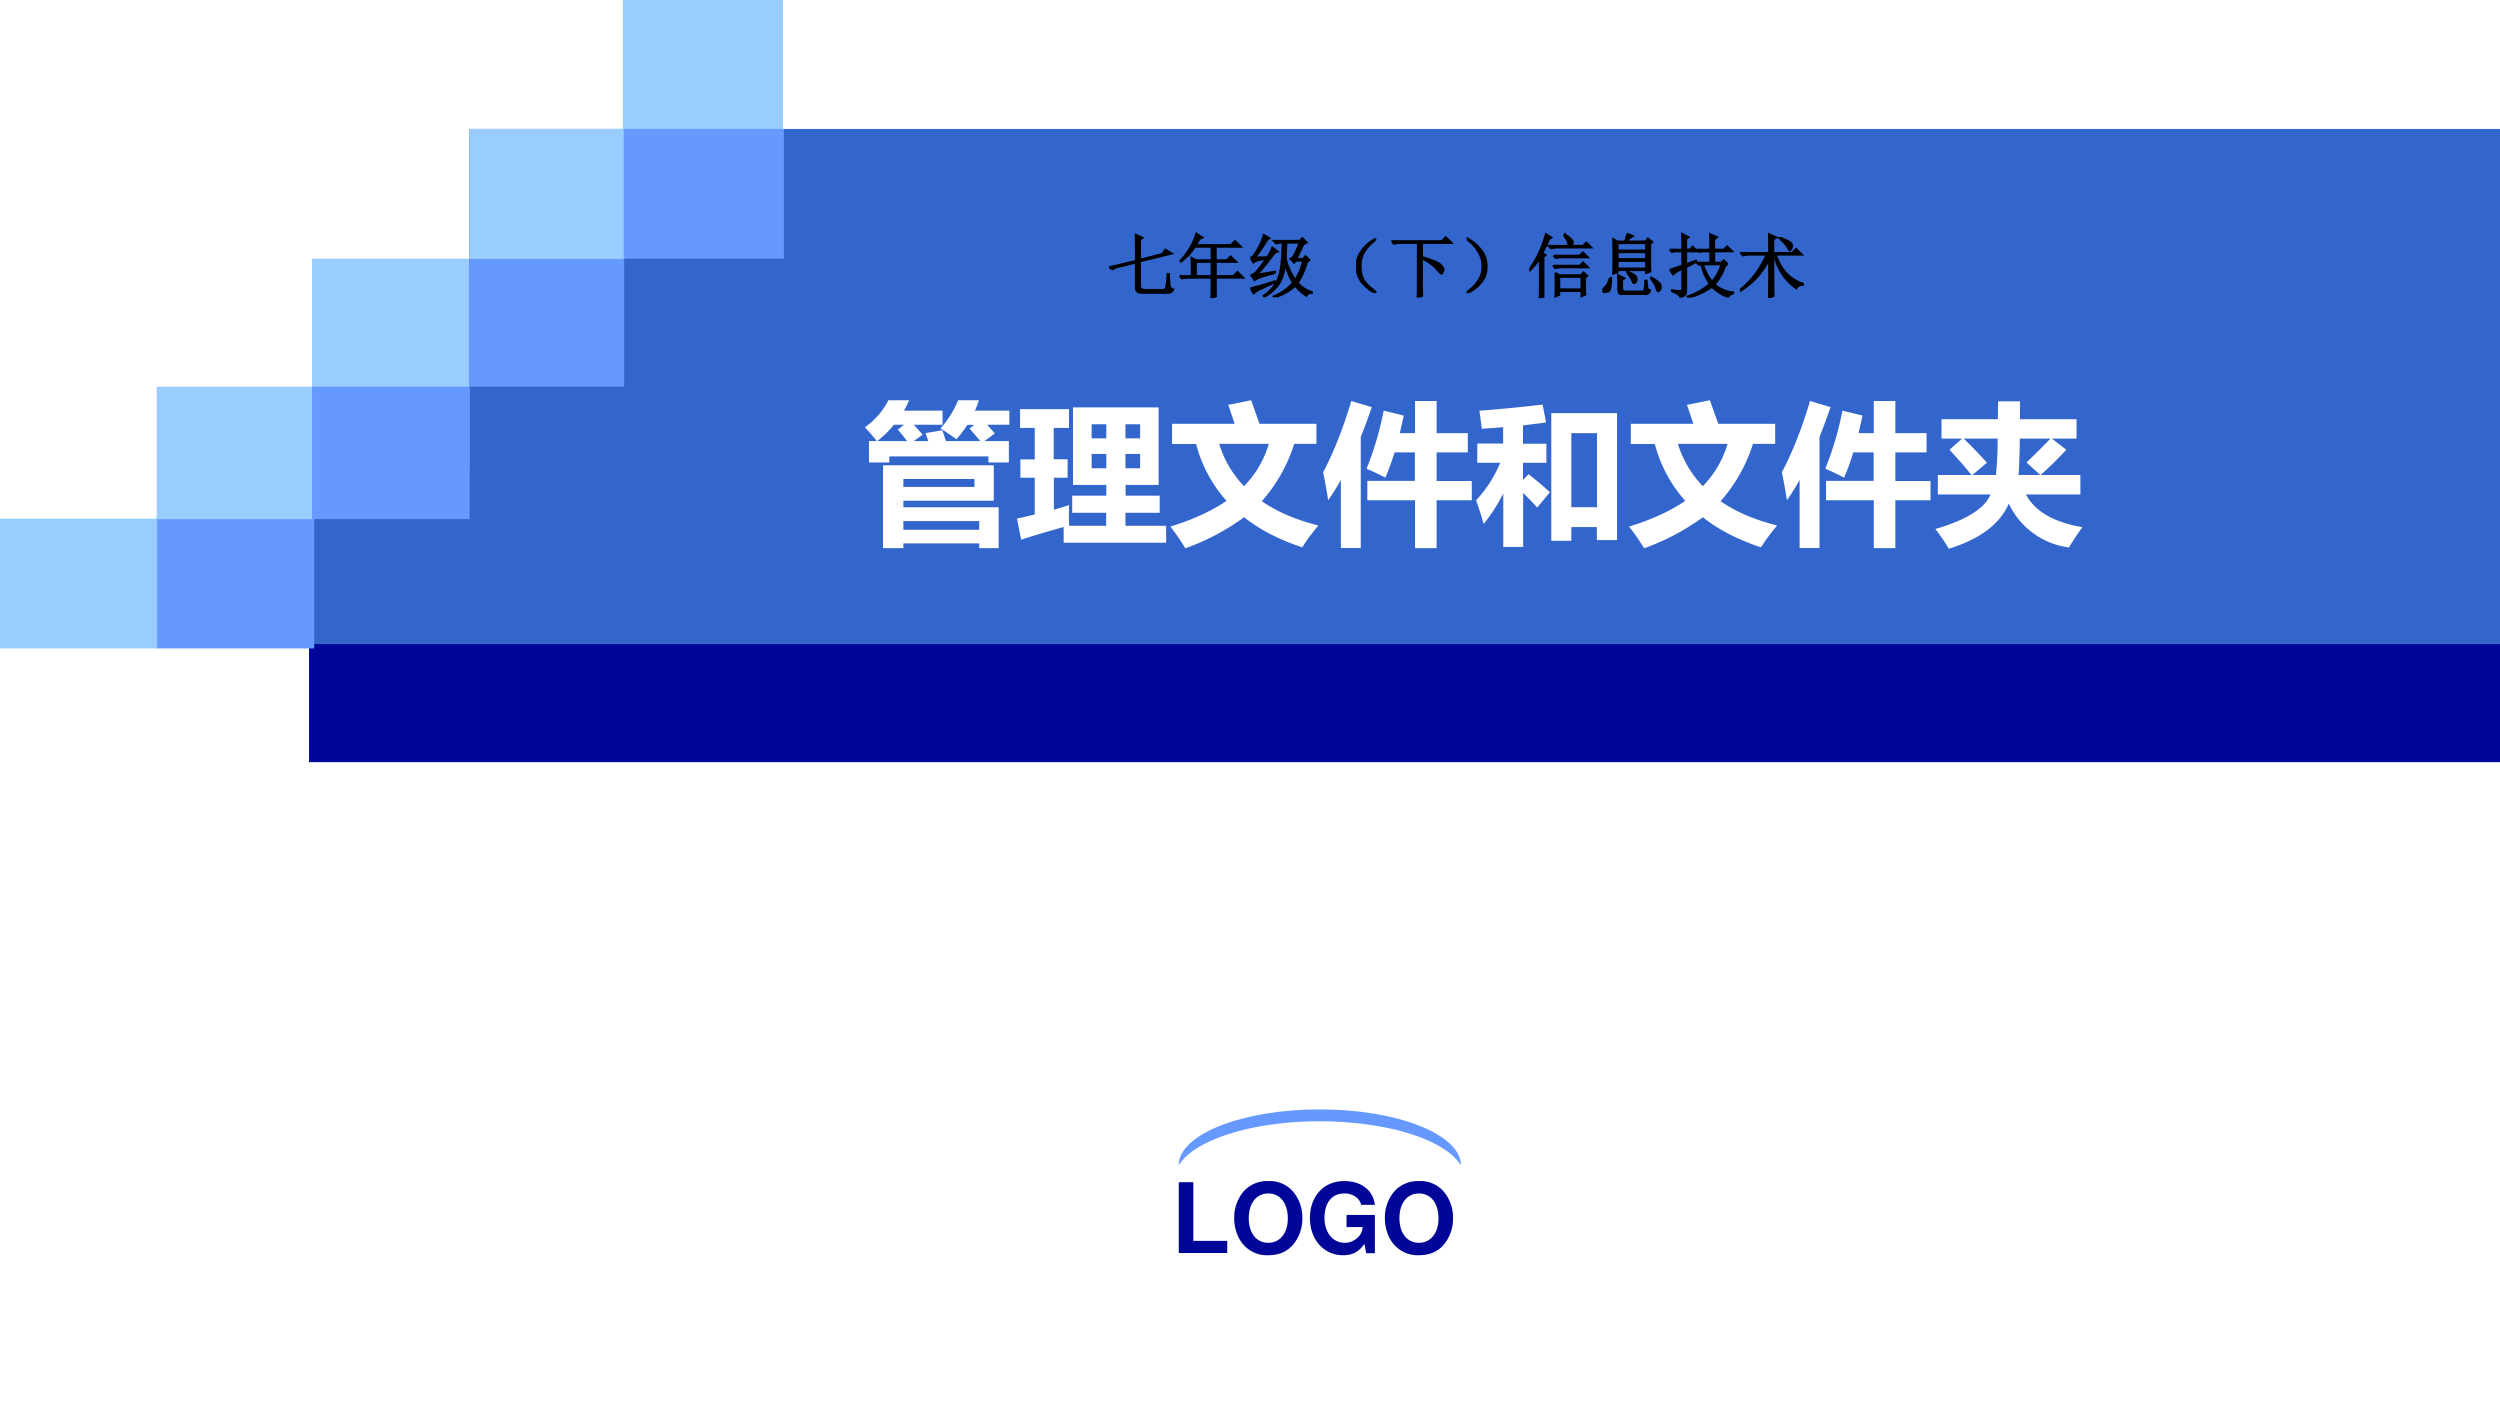
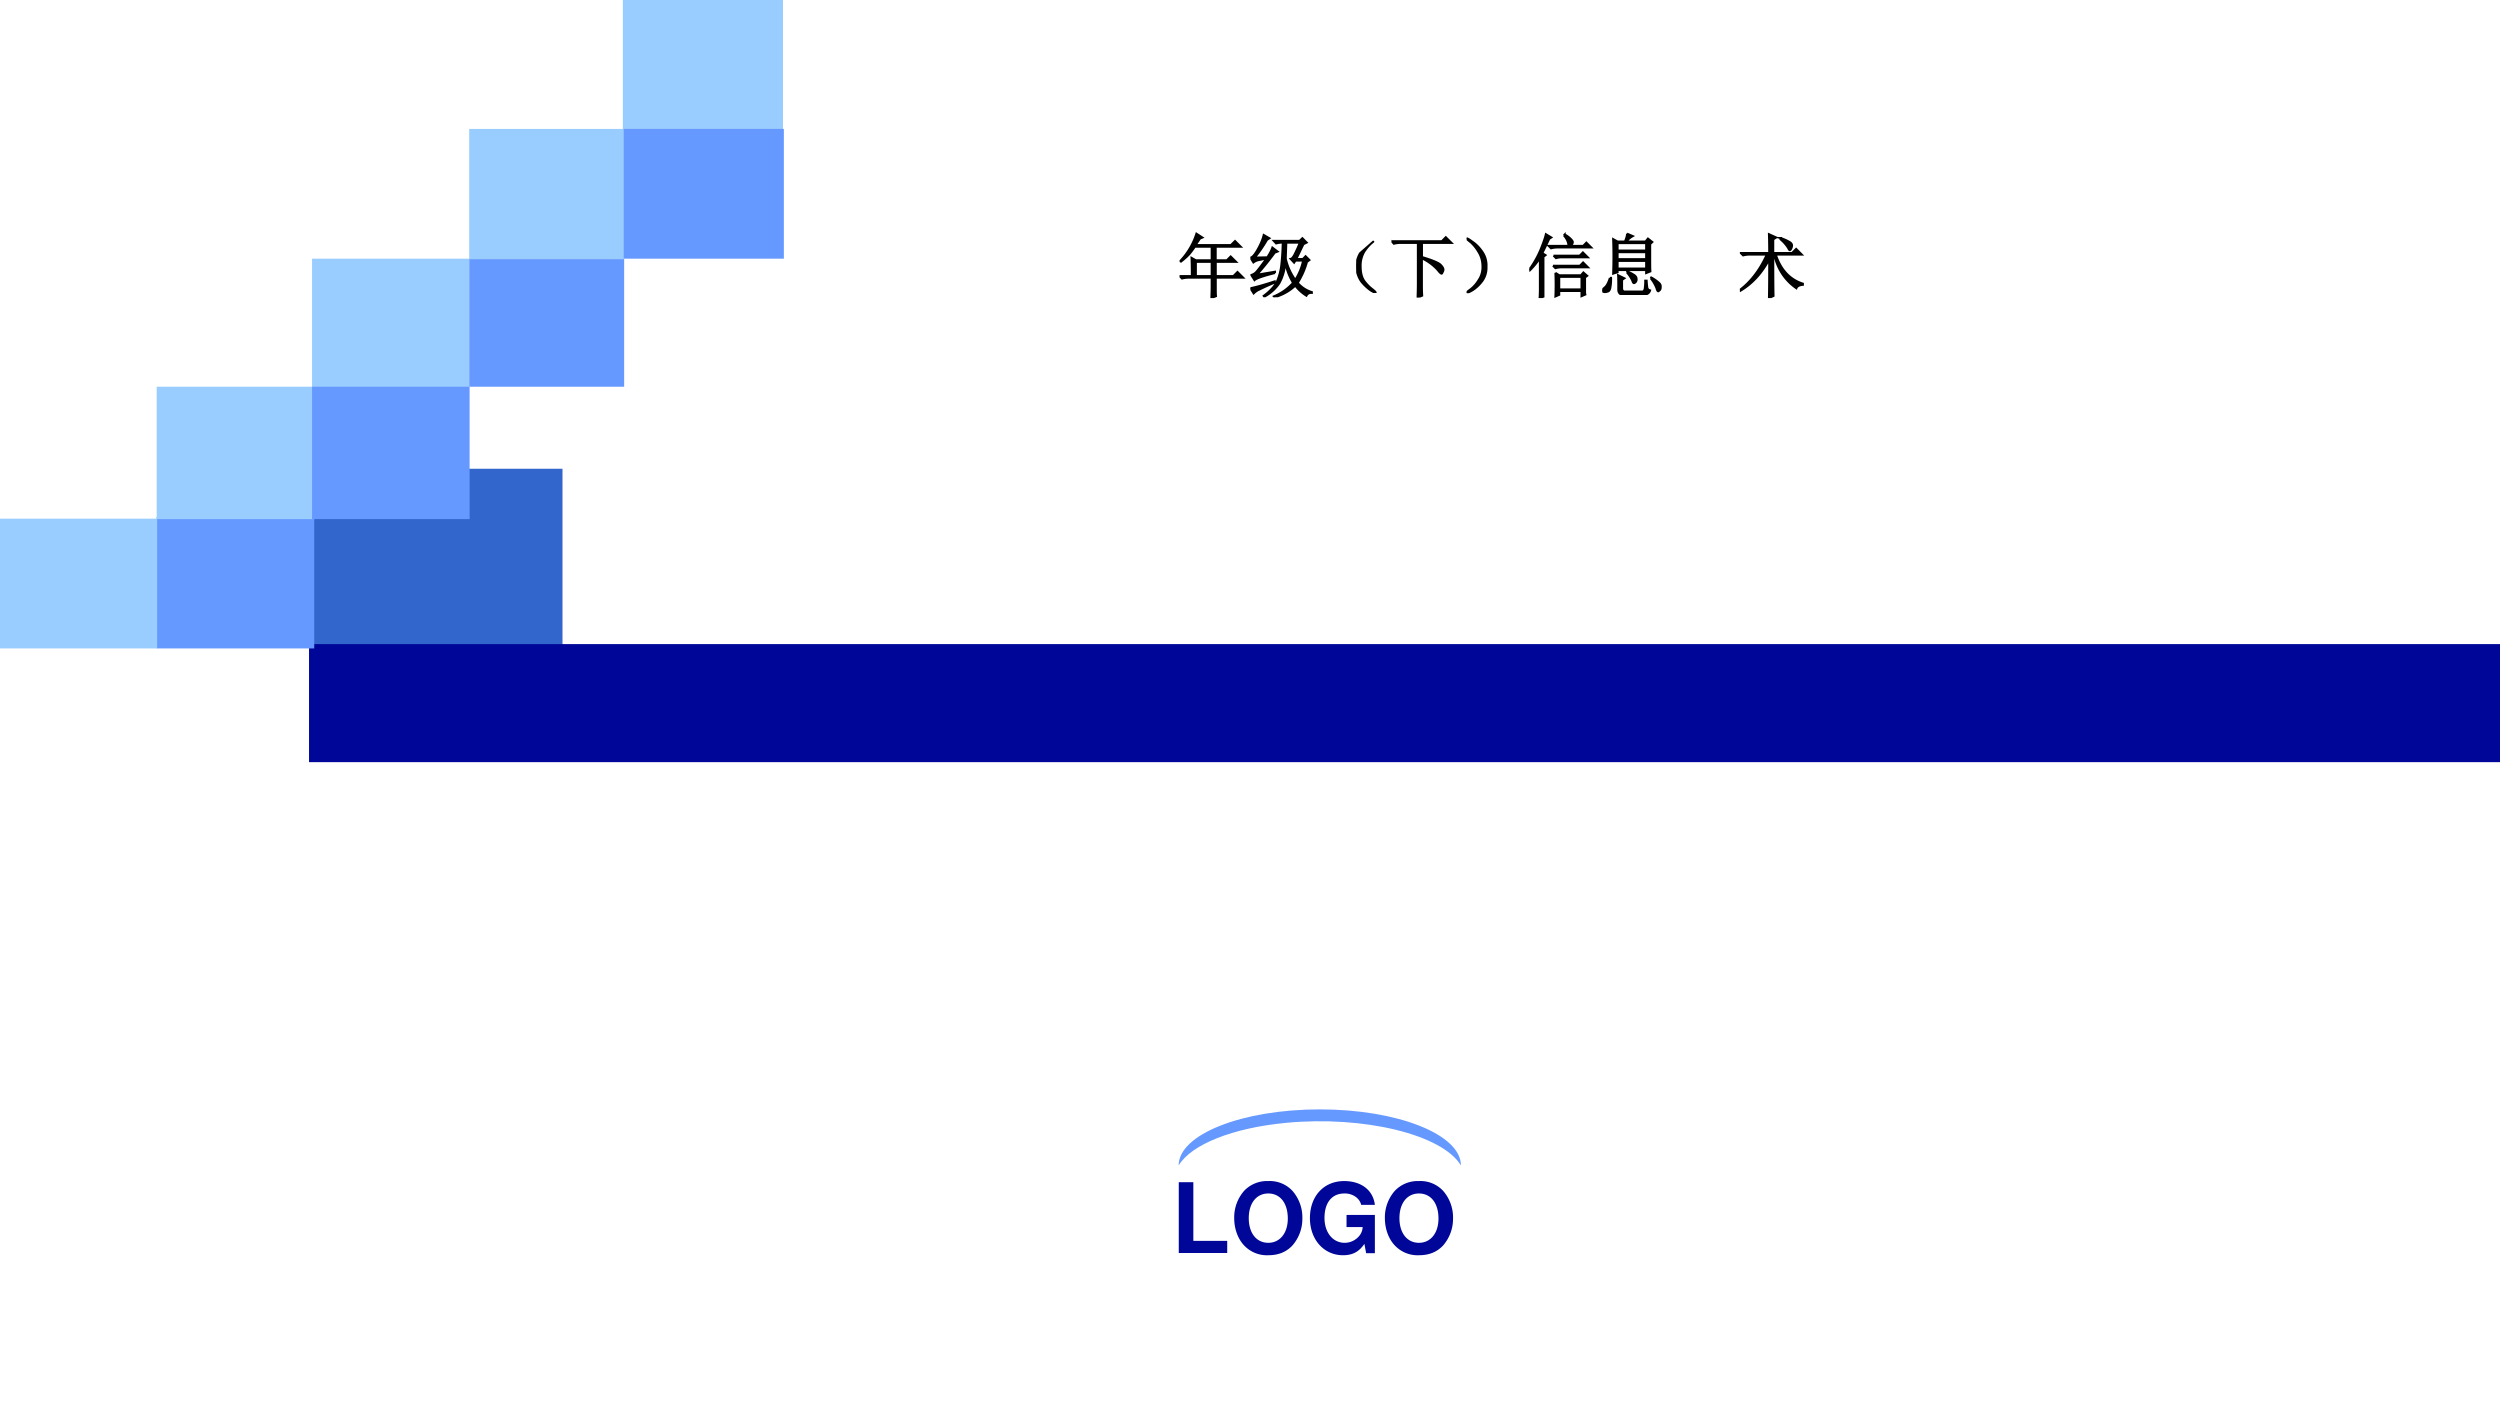
<svg xmlns="http://www.w3.org/2000/svg" xmlns:xlink="http://www.w3.org/1999/xlink" width="960" height="540" viewBox="0 0 720 405">
  <rect x="0" y="0" width="720" height="405" fill="#808080" stroke="none" />
  <g data-name="P">
    <clipPath id="a">
      <path fill-rule="evenodd" d="M0 405h720V0H0Z" />
    </clipPath>
    <g clip-path="url(#a)">
      <path fill="#fff" fill-rule="evenodd" d="M0 405h720V0H0Z" />
    </g>
  </g>
  <g data-name="P">
    <clipPath id="b">
      <path fill-rule="evenodd" d="M0 405h720V0H0Z" />
    </clipPath>
    <g clip-path="url(#b)">
-       <path fill="#36c" fill-rule="evenodd" d="M135.13 186.75h585.75V37.13H135.13Z" />
-     </g>
+       </g>
  </g>
  <path fill="#36c" fill-rule="evenodd" d="M90 189h72v-54H90Z" data-name="P" />
  <g data-name="P">
    <clipPath id="c">
      <path fill-rule="evenodd" d="M0 405h720V0H0Z" />
    </clipPath>
    <g clip-path="url(#c)">
      <path fill="#000798" fill-rule="evenodd" d="M89 219.5h631v-34H89Z" />
    </g>
  </g>
  <path fill="#69f" fill-rule="evenodd" d="M45.125 186.75H90.5v-37.875H45.125Z" data-name="P" />
  <path fill="#9cf" fill-rule="evenodd" d="M135.13 74.75h44.625V37.125H135.13Z" data-name="P" />
  <path fill="#9cf" fill-rule="evenodd" d="M179.38 37.5h46.125V0H179.38Z" data-name="P" />
  <path fill="#69f" fill-rule="evenodd" d="M179.63 74.5h46.125V37.125H179.63Z" data-name="P" />
  <path fill="#9cf" fill-rule="evenodd" d="M89.875 111.5h45.25v-37h-45.25Z" data-name="P" />
  <path fill="#69f" fill-rule="evenodd" d="M135.13 111.38h44.625V74.63H135.13Z" data-name="P" />
  <path fill="#9cf" fill-rule="evenodd" d="M45.125 149.5H90.5v-38.125H45.125Z" data-name="P" />
  <path fill="#69f" fill-rule="evenodd" d="M89.875 149.5h45.375v-38.125H89.875Z" data-name="P" />
  <path fill="#9cf" fill-rule="evenodd" d="M0 186.75h45.25v-37.375H0Z" data-name="P" />
  <g data-name="P">
    <symbol id="d">
      <path d="M.15.729H0V0h.499v.125H.15v.604Z" />
    </symbol>
    <symbol id="e">
      <path d="M.35.764A.324.324 0 0 1 .102.663.414.414 0 0 1 0 .382C0 .273.037.17.102.101A.321.321 0 0 1 .351 0C.455 0 .537.033.6.101a.416.416 0 0 1 .102.276A.416.416 0 0 1 .6.663a.319.319 0 0 1-.25.101M.351.636c.123 0 .201-.1.201-.258 0-.15-.081-.25-.201-.25-.122 0-.201.1-.201.254s.079.254.201.254Z" />
    </symbol>
    <symbol id="f">
      <path d="M.669.415H.377V.29h.166A.15.15 0 0 0 .507.198a.194.194 0 0 0-.149-.07C.236.128.15.234.15.384c0 .157.076.252.204.252A.19.19 0 0 0 .483.592.143.143 0 0 0 .528.519h.141C.651.67.529.764.353.764.143.764 0 .609 0 .382 0 .161.144 0 .341 0c.098 0 .164.035.22.117L.579.021h.09v.394Z" />
    </symbol>
    <use xlink:href="#d" fill="#000798" transform="matrix(27.96 0 0 -27.96 339.487 360.864)" />
    <use xlink:href="#e" fill="#000798" transform="matrix(27.96 0 0 -27.96 355.452 361.507)" />
    <use xlink:href="#f" fill="#000798" transform="matrix(27.96 0 0 -27.96 377.26 361.507)" />
    <use xlink:href="#e" fill="#000798" transform="matrix(27.96 0 0 -27.96 398.846 361.507)" />
    <symbol id="g">
      <path d="M-2147483500-2147483500Z" />
    </symbol>
    <use xlink:href="#g" fill="#000798" transform="matrix(27.96 0 0 -27.96 60043638000 -60043638000)" />
  </g>
  <g data-name="P">
    <clipPath id="h">
      <path fill-rule="evenodd" d="M0 0h720v405H0" />
    </clipPath>
    <g clip-path="url(#h)">
      <path fill="#69f" fill-rule="evenodd" d="M339.45 335.645c0-8.917 18.2-16.145 40.65-16.145s40.65 7.228 40.65 16.145c-5.4-8.917-27.98-14.406-50.43-12.26-15.27 1.459-27.2 6.195-30.87 12.26Z" />
    </g>
  </g>
  <g data-name="P">
    <symbol id="i">
      <path d="M-2147483500-2147483500Z" />
    </symbol>
    <use xlink:href="#i" fill="#fff" transform="matrix(36 0 0 -36 77309400000 -77309400000)" />
  </g>
  <g data-name="P">
    <symbol id="j">
      <path d="M.027.7h.051C.063.72.038.75 0 .79a.481.481 0 0 1 .154.177H.29A.926.926 0 0 0 .256.899h.252V.807H.32L.378.742.32.7h.095a4.757 4.757 0 0 0-.018.052l.11.019L.53.7h.225l-.07.082.03.024H.67A.687.687 0 0 0 .599.712a2.307 2.307 0 0 1-.104.071.638.638 0 0 1 .115.184h.136A.69.69 0 0 0 .72.899h.225V.807H.8L.85.75.782.7h.16V.56H.808V.6H.16V.56H.027V.7M.748.177H.252V.12h.496v.057M.717.399v.053H.252V.4h.465M.08.7h.197a3.8 3.8 0 0 1-.061.075l.04.032H.19A.64.64 0 0 0 .081.7M.843.542V.31H.252V.267h.623V0H.748v.031H.252V0H.119v.542h.725Z" />
    </symbol>
    <symbol id="k">
      <path d="M.027.02 0 .158l.116.027v.24H.022v.12h.094v.206H.02v.123h.32V.751H.24V.546h.091V.425h-.09V.216l.1.03a1.317 1.317 0 0 1 0-.135h.242v.085H.361v.112h.223v.07H.366v.507h.56V.378H.71v-.07h.223V.196H.709V.111h.266V0h-.67v.103A6.914 6.914 0 0 1 .027.02m.778.755H.709V.683h.096v.092M.488.683h.096v.092H.488V.683M.805.487v.094H.709V.487h.096m-.317 0h.096v.094H.488V.487Z" />
    </symbol>
    <symbol id="l">
      <path d="M.01.814H.42C.409.848.395.89.378.938l.15.03.055-.154h.372V.683H.81A1.035 1.035 0 0 0 .598.308c.1-.07.224-.122.37-.159A1.325 1.325 0 0 1 .862.006C.713.056.586.12.482.203A1.514 1.514 0 0 0 .098 0 1.525 1.525 0 0 1 0 .142C.146.187.269.243.367.31a.903.903 0 0 0-.199.372H.011v.131M.644.683H.319A.69.69 0 0 1 .482.406a.67.67 0 0 1 .162.277Z" />
    </symbol>
    <symbol id="m">
      <path d="M.29.44H.6v.186H.467a1.557 1.557 0 0 0-.06-.165C.37.48.33.5.284.519a2.1 2.1 0 0 1 .112.38L.527.867A3.092 3.092 0 0 0 .501.752h.1v.21h.141v-.21h.204V.626H.742V.439h.23V.313h-.23V0H.601v.313H.289V.44M.184.962l.134-.04A3.635 3.635 0 0 0 .246.727V.001h-.13v.445A1.598 1.598 0 0 0 .033.313 3.72 3.72 0 0 1 0 .496C.068.625.13.78.184.962Z" />
    </symbol>
    <symbol id="n">
      <path d="M0 .305c.066.07.118.151.158.245h-.15v.126h.169v.107a4.782 4.782 0 0 0-.139-.01L.022.891c.15.011.288.025.413.04L.458.814.307.795v-.12H.46V.55H.307V.437l.036.039C.392.438.438.399.483.358L.4.258a2.12 2.12 0 0 1-.092.095V0h-.13v.35A1.123 1.123 0 0 0 .05.15 2.299 2.299 0 0 1 0 .305M.492.039v.836h.43v-.83H.79V.13H.623V.04h-.13M.79.744H.623V.26h.168v.485Z" />
    </symbol>
    <symbol id="o">
      <path d="M.016.482h.22a2.84 2.84 0 0 1-.144.165L.174.72H.04v.127h.368L.41.964h.143V.847h.37V.72H.762L.856.647A2.574 2.574 0 0 0 .688.482h.26V.355H.592C.65.245.773.173.961.141A2.124 2.124 0 0 1 .873.008.508.508 0 0 0 .48.295C.422.161.291.063.088 0 .064.04.035.083 0 .129c.204.06.324.135.36.226H.016v.127m.32.08L.242.482h.154C.403.551.407.63.407.72H.185C.23.677.28.625.337.563M.752.72h-.2A4.517 4.517 0 0 0 .544.482h.142l-.09.082C.653.62.706.671.752.72Z" />
    </symbol>
    <use xlink:href="#j" fill="#fff" transform="matrix(44.04 0 0 -44.04 249.074 157.86)" />
    <use xlink:href="#k" fill="#fff" transform="matrix(44.04 0 0 -44.04 292.9 156.312)" />
    <use xlink:href="#l" fill="#fff" transform="matrix(44.04 0 0 -44.04 337.068 157.904)" />
    <use xlink:href="#m" fill="#fff" transform="matrix(44.04 0 0 -44.04 381.065 157.86)" />
    <use xlink:href="#n" fill="#fff" transform="matrix(44.04 0 0 -44.04 425.105 157.517)" />
    <use xlink:href="#l" fill="#fff" transform="matrix(44.04 0 0 -44.04 469.188 157.904)" />
    <use xlink:href="#m" fill="#fff" transform="matrix(44.04 0 0 -44.04 513.185 157.86)" />
    <use xlink:href="#o" fill="#fff" transform="matrix(44.04 0 0 -44.04 557.397 158.033)" />
  </g>
  <use xlink:href="#i" fill="#fff" data-name="P" transform="matrix(44.04 0 0 -44.04 94575170000 -94575170000)" />
  <g data-name="P">
    <symbol id="p">
-       <path d="M.387.471C.387.664.385.79.383.846L.48.803.445.776V.487l.32.082.044.063.09-.055L.444.464V.116C.443.074.47.053.523.053h.254C.806.051.823.076.828.128.833.182.838.233.84.28h.02C.861.217.865.167.87.128.876.088.893.066.921.06.907.02.862 0 .786.003H.496C.421.005.384.035.386.093v.355L.134.385A.217.217 0 0 1 .05.35L0 .378.387.47Z" />
-     </symbol>
+       </symbol>
    <symbol id="q">
      <path d="M.234.52V.316h.227V.52H.234m.008.406L.328.87.293.855.23.762h.508L.797.82.879.738h-.36V.543h.16l.055.055L.813.52H.52V.316h.253l.059.059.082-.082H.52V.145C.52.1.52.06.523.027L.457 0C.46.08.461.14.461.176v.117H.129A.355.355 0 0 1 .035.281L0 .316h.176c0 .12-.002.207-.004.262L.234.543h.227v.195H.219a1.197 1.197 0 0 0-.082-.11A1.01 1.01 0 0 0 .02.524L.008.531a1.02 1.02 0 0 1 .234.395Z" />
    </symbol>
    <symbol id="r">
      <path d="M.352.348C.185.306.087.272.059.246L.012.32a.162.162 0 0 1 .082.055c.028.034.074.094.136.18a1.838 1.838 0 0 1-.105-.02A.185.185 0 0 1 .043.5L0 .57c.026 0 .061.04.105.118.045.08.073.15.086.207L.273.848.238.824A1.932 1.932 0 0 0 .063.57l.18.004c.033.05.058.097.073.14L.391.657.35.641A4.633 4.633 0 0 0 .095.324l.258.043v-.02M0 .13c.07.013.186.045.348.098V.21A3.448 3.448 0 0 1 .125.109.251.251 0 0 1 .047.055L0 .129m.762.633L.66.55h.094L.793.59.848.535.813.508A1.104 1.104 0 0 0 .68.207.433.433 0 0 1 .883.074V.063C.846.065.82.052.805.022a.598.598 0 0 0-.16.145A.696.696 0 0 0 .344 0L.336.012a.76.76 0 0 1 .277.195A.855.855 0 0 0 .5.512.678.678 0 0 0 .414.199.6.6 0 0 0 .2.008L.191.02c.097.072.16.143.192.21A.82.82 0 0 1 .445.47c.01.09.017.196.02.316A.355.355 0 0 1 .37.773L.336.81h.371l.04.039.062-.063L.762.762M.516.785.508.555A.838.838 0 0 1 .645.25a.84.84 0 0 1 .113.277h-.11l-.02-.03-.05.054C.6.556.621.585.645.637.67.689.693.738.71.785H.516Z" />
    </symbol>
    <symbol id="s">
-       <path d="M.224.06C.266.029.284.01.279.005.273 0 .249.012.204.04a.693.693 0 0 0-.128.121.365.365 0 0 0-.07.196.352.352 0 0 0 .05.215c.04.065.085.116.137.152.054.039.082.055.082.047C.277.766.26.749.224.72a.627.627 0 0 1-.11-.13.395.395 0 0 1-.05-.21c0-.087.017-.154.05-.204A.594.594 0 0 1 .225.06Z" />
+       <path d="M.224.06C.266.029.284.01.279.005.273 0 .249.012.204.04a.693.693 0 0 0-.128.121.365.365 0 0 0-.07.196.352.352 0 0 0 .05.215C.277.766.26.749.224.72a.627.627 0 0 1-.11-.13.395.395 0 0 1-.05-.21c0-.087.017-.154.05-.204A.594.594 0 0 1 .225.06Z" />
    </symbol>
    <symbol id="t">
      <path d="M0 .809h.723L.78.867.863.785H.438V.582C.594.535.683.497.707.469c.026-.026.04-.05.04-.07A.09.09 0 0 0 .733.362C.73.35.724.343.72.343.709.344.69.362.664.396a.717.717 0 0 1-.227.167V.164c0-.055.002-.1.004-.137L.375 0c.003.096.004.163.004.2v.585h-.25A.355.355 0 0 1 .035.773L0 .81Z" />
    </symbol>
    <symbol id="u">
      <path d="M.219.168a.503.503 0 0 0-.14-.129C.028.01.002 0 0 .008c0 .005.02.022.059.05a.479.479 0 0 1 .113.13c.042.062.06.134.055.214a.384.384 0 0 1-.063.2A.549.549 0 0 1 .06.73C.019.762 0 .78 0 .785.003.793.027.78.074.746A.542.542 0 0 0 .22.602.342.342 0 0 0 .285.379.325.325 0 0 0 .22.168Z" />
    </symbol>
    <symbol id="v">
      <path d="m.496.902.012.012A.36.36 0 0 0 .605.84C.618.824.625.813.625.805.625.789.615.77.594.75h.18L.82.797l.07-.07H.407A.355.355 0 0 1 .312.715L.277.75h.285C.563.8.54.85.496.902M.43.305v-.18h.32v.18H.43M.348.609h.375L.77.656l.07-.07H.465A.312.312 0 0 1 .383.574L.348.61M.34.465h.387l.046.047.07-.07H.47A.355.355 0 0 1 .375.43L.34.465M.375.363.43.328h.312l.035.04L.832.32.801.297V.109C.8.083.802.064.805.051L.75.027v.075H.43V.047L.375.023a4.227 4.227 0 0 1 0 .34m-.172.23V.02L.148 0c.003.052.004.096.004.133v.441A1.063 1.063 0 0 0 .008.398L0 .41c.068.094.122.192.164.293C.206.807.23.88.238.918L.316.871l-.03-.02A7.1 7.1 0 0 0 .187.646L.233.617.204.594Z" />
    </symbol>
    <symbol id="w">
      <path d="M.355.882.438.846A.352.352 0 0 1 .387.811a.201.201 0 0 1-.04-.043h.274l.035.043.063-.05L.688.732V.495c0-.052 0-.104.003-.156L.63.315v.043h-.41V.327L.156.307a6.943 6.943 0 0 1 0 .496L.22.768h.105c.021.05.031.087.031.114M.22.745V.639h.41v.106h-.41m0-.13v-.1h.41v.1h-.41m0-.124V.38h.41v.11h-.41M.352.327l.007.012A.654.654 0 0 0 .457.288C.48.272.492.254.492.233A.059.059 0 0 0 .48.186C.47.176.462.171.457.171.447.17.439.18.434.2a.477.477 0 0 1-.082.126M.695.24l.008.012A.537.537 0 0 0 .81.178C.832.16.842.14.839.116.84.096.836.079.825.069.814.059.807.053.804.053.795.053.786.07.778.1a.518.518 0 0 1-.082.14M.11.246h.016A.636.636 0 0 0 .113.092C.105.066.093.052.078.05A.104.104 0 0 0 .04.042a.056.056 0 0 0-.031.007C.003.055 0 .06 0 .065c0 .008.01.02.031.04.029.02.055.067.078.14M.23.089c0 .085 0 .15-.003.195L.317.24.284.217V.104C.283.063.301.044.34.05h.23C.591.047.604.061.61.092a.749.749 0 0 1 .007.114h.02C.639.172.642.142.645.116.647.09.66.073.687.066.674.022.637.002.575.002H.313C.255 0 .227.029.23.089Z" />
    </symbol>
    <symbol id="x">
-       <path d="M.836.48.8.46A.741.741 0 0 0 .645.188.507.507 0 0 1 .77.11.434.434 0 0 1 .914.074V.06C.872.049.85.03.844.008a.582.582 0 0 0-.235.148A.905.905 0 0 0 .266 0L.258.016a.88.88 0 0 1 .32.18.825.825 0 0 0-.121.28L.422.47.39.5h.195v.164H.469L.426.656.395.687h.19c0 .094 0 .168-.003.223L.68.867.64.836V.688h.141l.047.046.07-.07H.641V.5h.101l.035.035L.836.48M.48.477a.75.75 0 0 1 .13-.25.65.65 0 0 1 .136.25H.48M.004.402c.018 0 .078.02.18.059v.203H.078L.031.656 0 .687h.184C.184.768.182.845.18.914L.273.867.238.844V.688H.29L.332.73.398.664h-.16V.477l.14.054.009-.015L.238.437V.09C.236.048.207.018.152 0 .158.029.118.059.035.09v.015A.546.546 0 0 1 .156.094c.018 0 .028.011.028.035v.285A.43.43 0 0 1 .05.332l-.047.07Z" />
-     </symbol>
+       </symbol>
    <symbol id="y">
      <path d="m.574.852.008.011A.565.565 0 0 0 .715.805C.738.792.75.775.75.754A.119.119 0 0 0 .738.71C.73.695.724.688.718.688.712.688.703.699.692.723a.547.547 0 0 1-.117.129M.422.648c0 .076-.001.166-.004.27L.523.871.48.844V.648h.27l.059.059L.89.625H.516C.589.406.719.267.906.207V.191C.854.186.823.17.812.141a.76.76 0 0 0-.316.484H.48C.48.276.482.078.484.031L.418 0c.003.135.004.32.004.555C.315.355.177.205.008.105L0 .117c.159.12.288.29.387.508H.14A.355.355 0 0 1 .047.613L.012.648h.41Z" />
    </symbol>
    <use xlink:href="#p" transform="matrix(20.04 0 0 -20.04 319.405 84.567)" />
    <use xlink:href="#q" transform="matrix(20.04 0 0 -20.04 339.721 85.845)" />
    <use xlink:href="#r" transform="matrix(20.04 0 0 -20.04 360.116 85.61)" />
    <use xlink:href="#s" transform="matrix(20.04 0 0 -20.04 390.583 84.384)" />
    <use xlink:href="#t" transform="matrix(20.04 0 0 -20.04 400.75 85.689)" />
    <use xlink:href="#u" transform="matrix(20.04 0 0 -20.04 422.396 84.436)" />
    <use xlink:href="#v" transform="matrix(20.04 0 0 -20.04 440.443 85.845)" />
    <use xlink:href="#w" transform="matrix(20.04 0 0 -20.04 461.464 84.958)" />
    <use xlink:href="#x" transform="matrix(20.04 0 0 -20.04 480.841 85.689)" />
    <use xlink:href="#y" transform="matrix(20.04 0 0 -20.04 501.08 85.845)" />
    <use xlink:href="#p" fill="none" stroke="#000" stroke-miterlimit="10" stroke-width=".029" transform="matrix(20.04 0 0 -20.04 319.405 84.567)" />
    <use xlink:href="#q" fill="none" stroke="#000" stroke-miterlimit="10" stroke-width=".029" transform="matrix(20.04 0 0 -20.04 339.721 85.845)" />
    <use xlink:href="#r" fill="none" stroke="#000" stroke-miterlimit="10" stroke-width=".029" transform="matrix(20.04 0 0 -20.04 360.116 85.61)" />
    <use xlink:href="#s" fill="none" stroke="#000" stroke-miterlimit="10" stroke-width=".029" transform="matrix(20.04 0 0 -20.04 390.583 84.384)" />
    <use xlink:href="#t" fill="none" stroke="#000" stroke-miterlimit="10" stroke-width=".029" transform="matrix(20.04 0 0 -20.04 400.75 85.689)" />
    <use xlink:href="#u" fill="none" stroke="#000" stroke-miterlimit="10" stroke-width=".029" transform="matrix(20.04 0 0 -20.04 422.396 84.436)" />
    <use xlink:href="#v" fill="none" stroke="#000" stroke-miterlimit="10" stroke-width=".029" transform="matrix(20.04 0 0 -20.04 440.443 85.845)" />
    <use xlink:href="#w" fill="none" stroke="#000" stroke-miterlimit="10" stroke-width=".029" transform="matrix(20.04 0 0 -20.04 461.464 84.958)" />
    <use xlink:href="#x" fill="none" stroke="#000" stroke-miterlimit="10" stroke-width=".029" transform="matrix(20.04 0 0 -20.04 480.841 85.689)" />
    <use xlink:href="#y" fill="none" stroke="#000" stroke-miterlimit="10" stroke-width=".029" transform="matrix(20.04 0 0 -20.04 501.08 85.845)" />
    <use xlink:href="#g" transform="matrix(20.04 0 0 -20.04 43035570000 -43035570000)" />
  </g>
</svg>